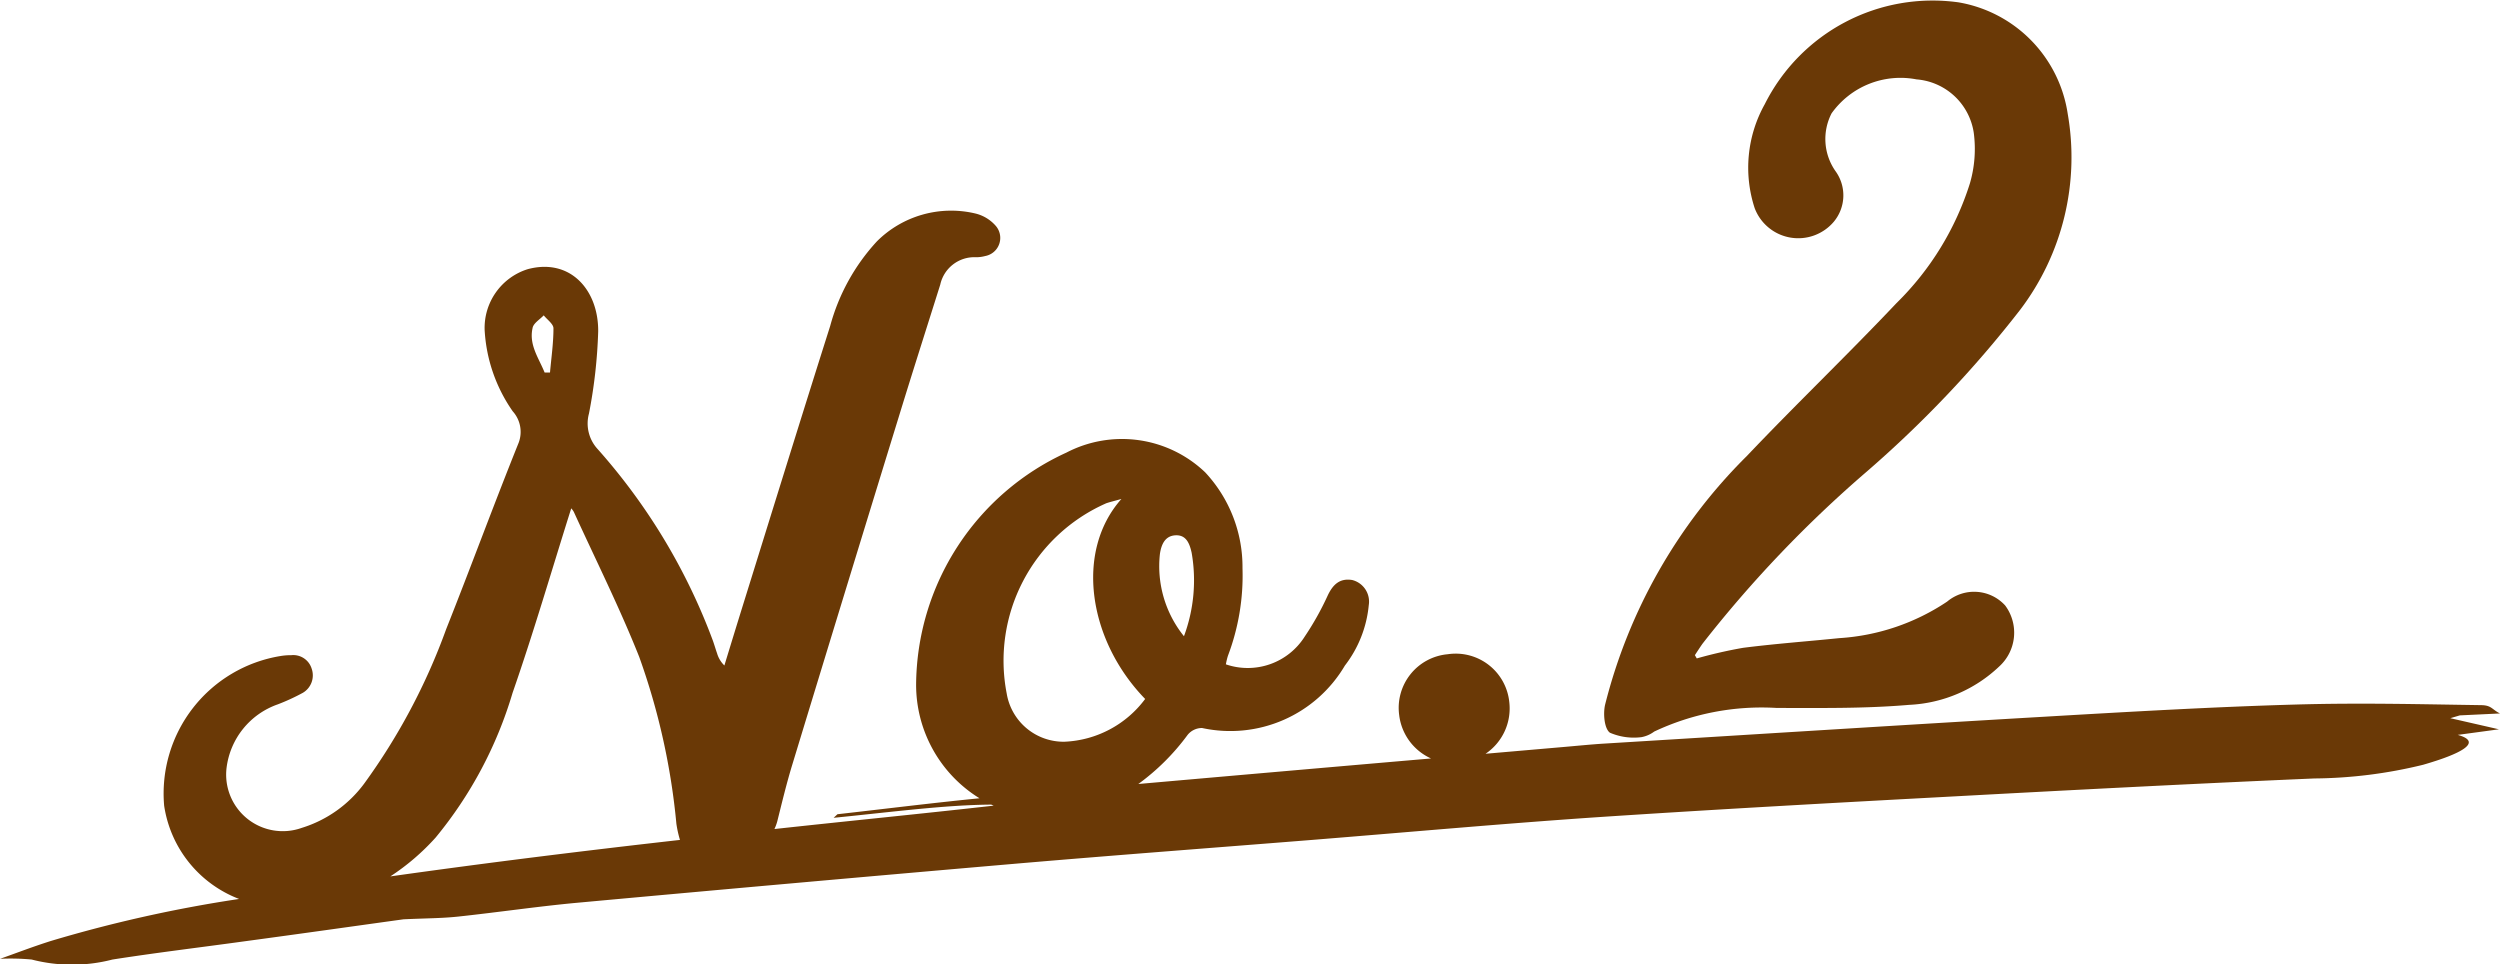
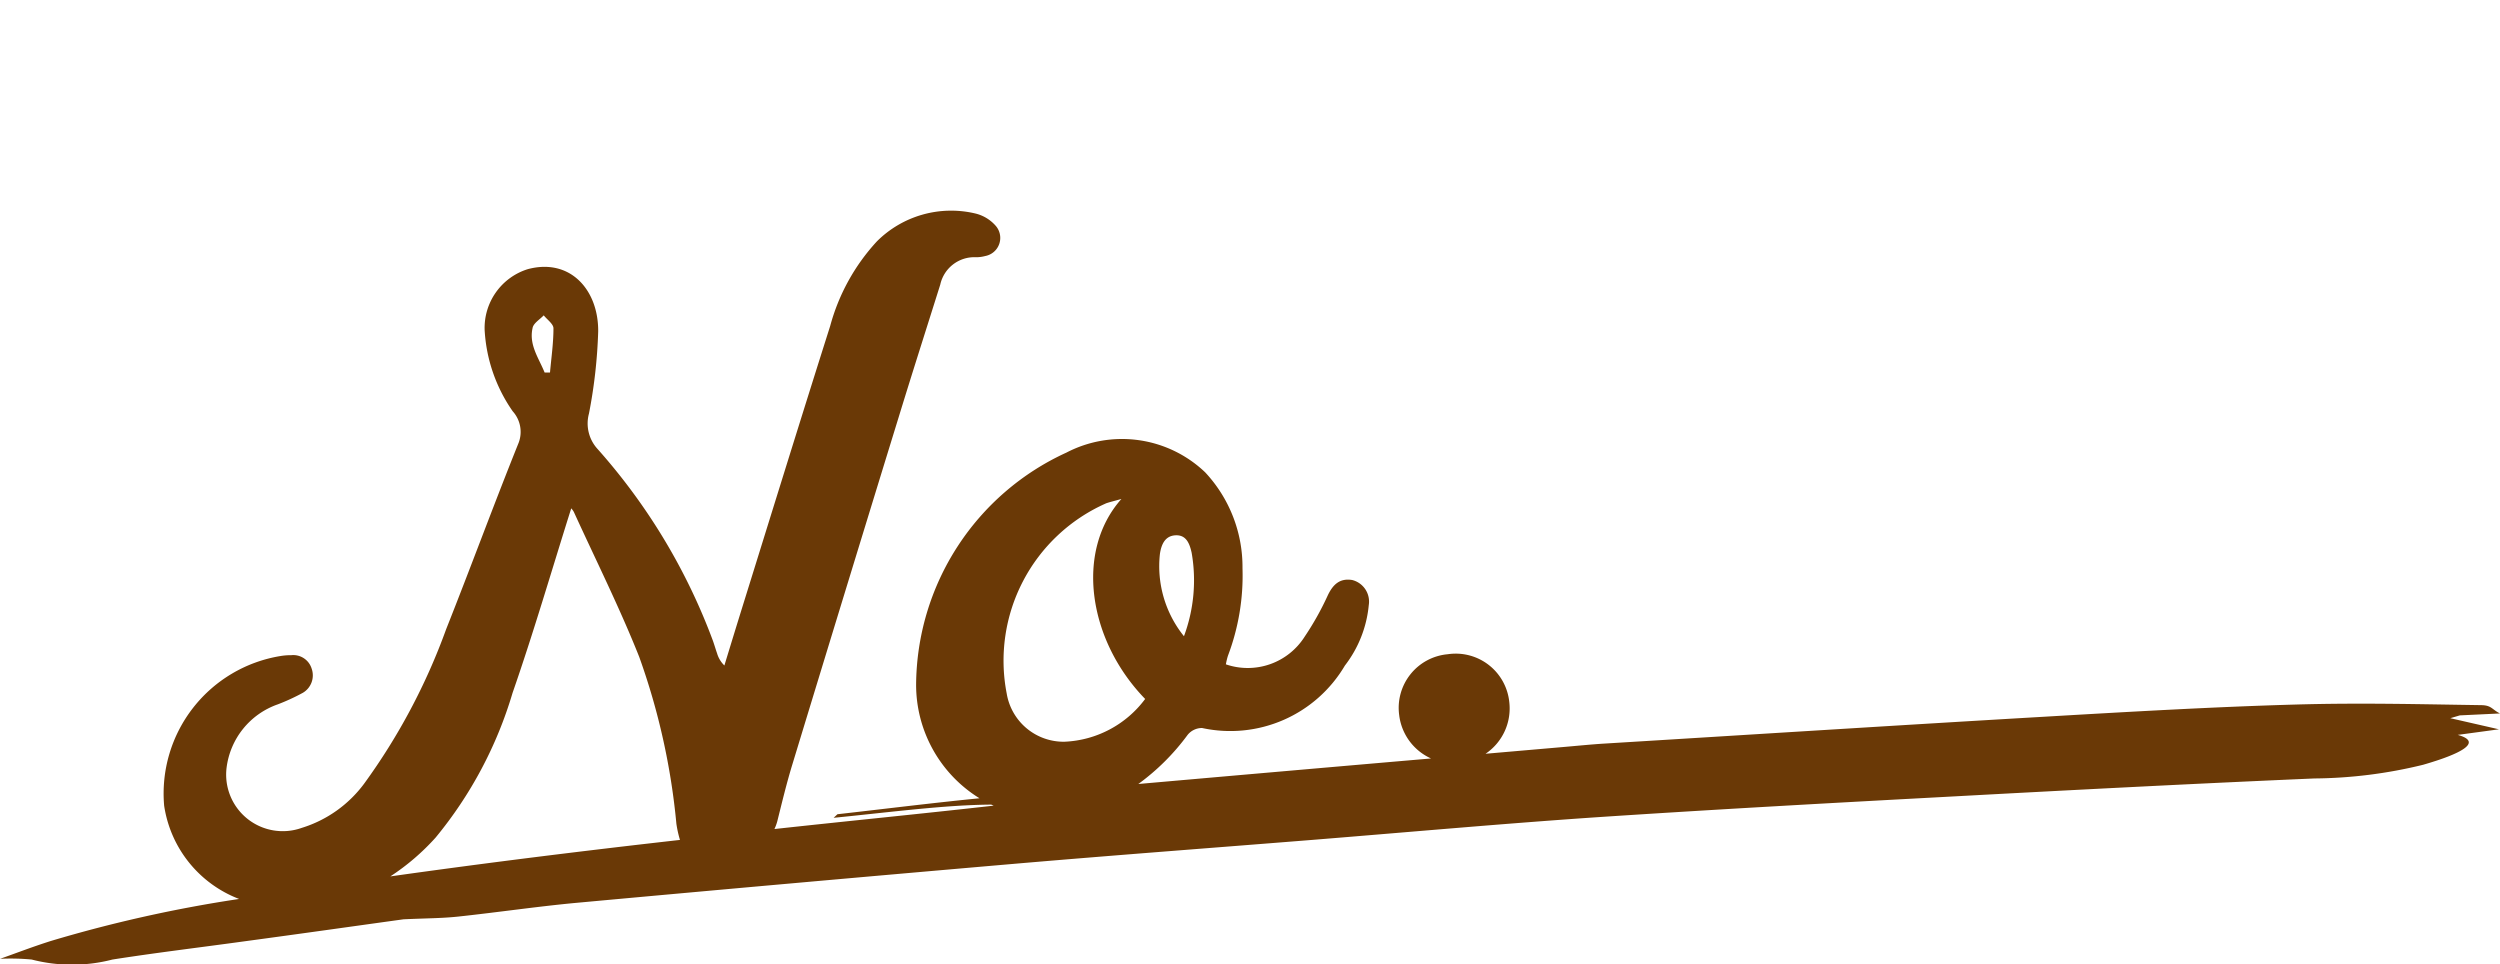
<svg xmlns="http://www.w3.org/2000/svg" width="65" height="25.076" viewBox="0 0 65 25.076">
  <g id="Group_505" data-name="Group 505" transform="translate(-239.242 433.973)">
    <path id="Path_1367" data-name="Path 1367" d="M302.95-415.3l.247-.073,1.045-.05c-.207-.1-.217-.212-.483-.216-1.579-.023-3.132-.065-4.859-.015-2.069.059-4.276.185-6.473.314-3.8.221-7.639.466-11.466.7-.331.02-.687.056-1.034.086l-2.061.179a1.421,1.421,0,0,0,.617-1.348,1.4,1.4,0,0,0-1.6-1.24,1.4,1.4,0,0,0-1.262,1.584,1.421,1.421,0,0,0,.828,1.126q-3.8.328-7.611.664a5.88,5.88,0,0,0,1.282-1.277.482.482,0,0,1,.375-.179,3.457,3.457,0,0,0,3.714-1.623,3.038,3.038,0,0,0,.621-1.572.579.579,0,0,0-.432-.653c-.324-.052-.5.119-.634.4a7.453,7.453,0,0,1-.6,1.072,1.751,1.751,0,0,1-2.049.721,1.743,1.743,0,0,1,.053-.222,5.888,5.888,0,0,0,.379-2.279,3.605,3.605,0,0,0-.971-2.492,3.131,3.131,0,0,0-3.606-.513,6.683,6.683,0,0,0-3.909,6.031,3.466,3.466,0,0,0,1.648,2.957c-1.207.119-2.461.276-3.693.415l-.1.093c1.4-.137,2.892-.337,4.1-.343.02.01.04.017.061.027-1.918.216-3.8.4-5.7.608a1.173,1.173,0,0,0,.074-.2c.122-.487.239-.976.385-1.456q1.386-4.553,2.786-9.1c.348-1.134.71-2.265,1.067-3.4a.907.907,0,0,1,.93-.711.9.9,0,0,0,.237-.031.479.479,0,0,0,.262-.8,1.018,1.018,0,0,0-.516-.306,2.731,2.731,0,0,0-2.56.724,5.267,5.267,0,0,0-1.215,2.2c-.787,2.48-1.554,4.966-2.328,7.45q-.213.688-.423,1.378a.718.718,0,0,1-.19-.316c-.038-.107-.069-.217-.107-.324a15.721,15.721,0,0,0-3-4.989.982.982,0,0,1-.224-.921,13.192,13.192,0,0,0,.24-2.138c.008-1.081-.731-1.913-1.834-1.616a1.6,1.6,0,0,0-1.118,1.587,4.079,4.079,0,0,0,.73,2.108.8.8,0,0,1,.155.815c-.648,1.61-1.246,3.24-1.887,4.853a16.167,16.167,0,0,1-2.132,4.014,3.189,3.189,0,0,1-1.622,1.149,1.471,1.471,0,0,1-1.954-1.564,2.009,2.009,0,0,1,1.332-1.648,5.4,5.4,0,0,0,.651-.3.526.526,0,0,0,.229-.629.5.5,0,0,0-.531-.349,1.579,1.579,0,0,0-.274.021,3.622,3.622,0,0,0-3.03,3.892,3.082,3.082,0,0,0,1.949,2.425,35.37,35.37,0,0,0-4.9,1.094c-.478.152-.887.311-1.314.462a5.866,5.866,0,0,1,.821.019,4.188,4.188,0,0,0,2.1,0c1.129-.177,2.259-.312,3.389-.468,1.485-.2,2.97-.411,4.178-.578.6-.028.986-.025,1.413-.07,1.021-.109,2.093-.267,3.091-.359q5.655-.519,11.272-1.005c2.643-.228,5.246-.422,7.868-.632,2.484-.2,5.013-.428,7.444-.592,3.022-.2,5.981-.363,8.936-.522,3.243-.176,6.479-.345,9.657-.482a12.237,12.237,0,0,0,2.829-.356c.972-.28,1.577-.589.9-.777l1.072-.145ZM269.4-419.572c.034-.226.121-.469.406-.483s.368.226.419.455a4.169,4.169,0,0,1-.2,2.169A2.9,2.9,0,0,1,269.4-419.572Zm-1.41-1.311c.106-.038.215-.062.409-.117-1.216,1.367-.862,3.678.617,5.2a2.758,2.758,0,0,1-2.1,1.112,1.5,1.5,0,0,1-1.5-1.255A4.472,4.472,0,0,1,267.993-420.883Zm-14.9-4.569c.029-.123.189-.216.289-.322.089.112.252.224.253.336,0,.384-.056.767-.09,1.151l-.14,0C253.253-424.66,252.986-425.009,253.091-425.452Zm-3.7,14.266a5.98,5.98,0,0,0,1.178-1.01,10.674,10.674,0,0,0,2-3.76c.551-1.583,1.019-3.194,1.526-4.8a.467.467,0,0,1,.068.094c.573,1.254,1.191,2.49,1.7,3.769a17.719,17.719,0,0,1,.966,4.337,2.934,2.934,0,0,0,.093.421C254.433-411.854,251.931-411.545,249.388-411.186Z" fill="#6a3906" />
-     <path id="Path_1368" data-name="Path 1368" d="M281.92-414.807a.789.789,0,0,0,.331-.145,6.539,6.539,0,0,1,3.19-.614c1.148,0,2.3.018,3.442-.081a3.642,3.642,0,0,0,2.341-1,1.186,1.186,0,0,0,.152-1.584,1.092,1.092,0,0,0-1.509-.1,5.676,5.676,0,0,1-2.809.95c-.834.085-1.672.146-2.5.252a12.1,12.1,0,0,0-1.2.275l-.049-.085c.066-.1.129-.2.2-.3a31.444,31.444,0,0,1,4.247-4.454,29.359,29.359,0,0,0,4.013-4.229,6.561,6.561,0,0,0,1.234-5.09,3.46,3.46,0,0,0-2.839-2.9,4.881,4.881,0,0,0-5.037,2.646,3.383,3.383,0,0,0-.263,2.706,1.211,1.211,0,0,0,2.057.352,1.072,1.072,0,0,0,.042-1.318,1.456,1.456,0,0,1-.1-1.5,2.2,2.2,0,0,1,2.209-.883,1.635,1.635,0,0,1,1.488,1.39,3.2,3.2,0,0,1-.1,1.312,7.537,7.537,0,0,1-1.912,3.118c-1.272,1.345-2.611,2.627-3.886,3.97a13.864,13.864,0,0,0-3.688,6.47c-.053.231-.021.618.125.726A1.573,1.573,0,0,0,281.92-414.807Z" fill="#6a3906" />
  </g>
</svg>